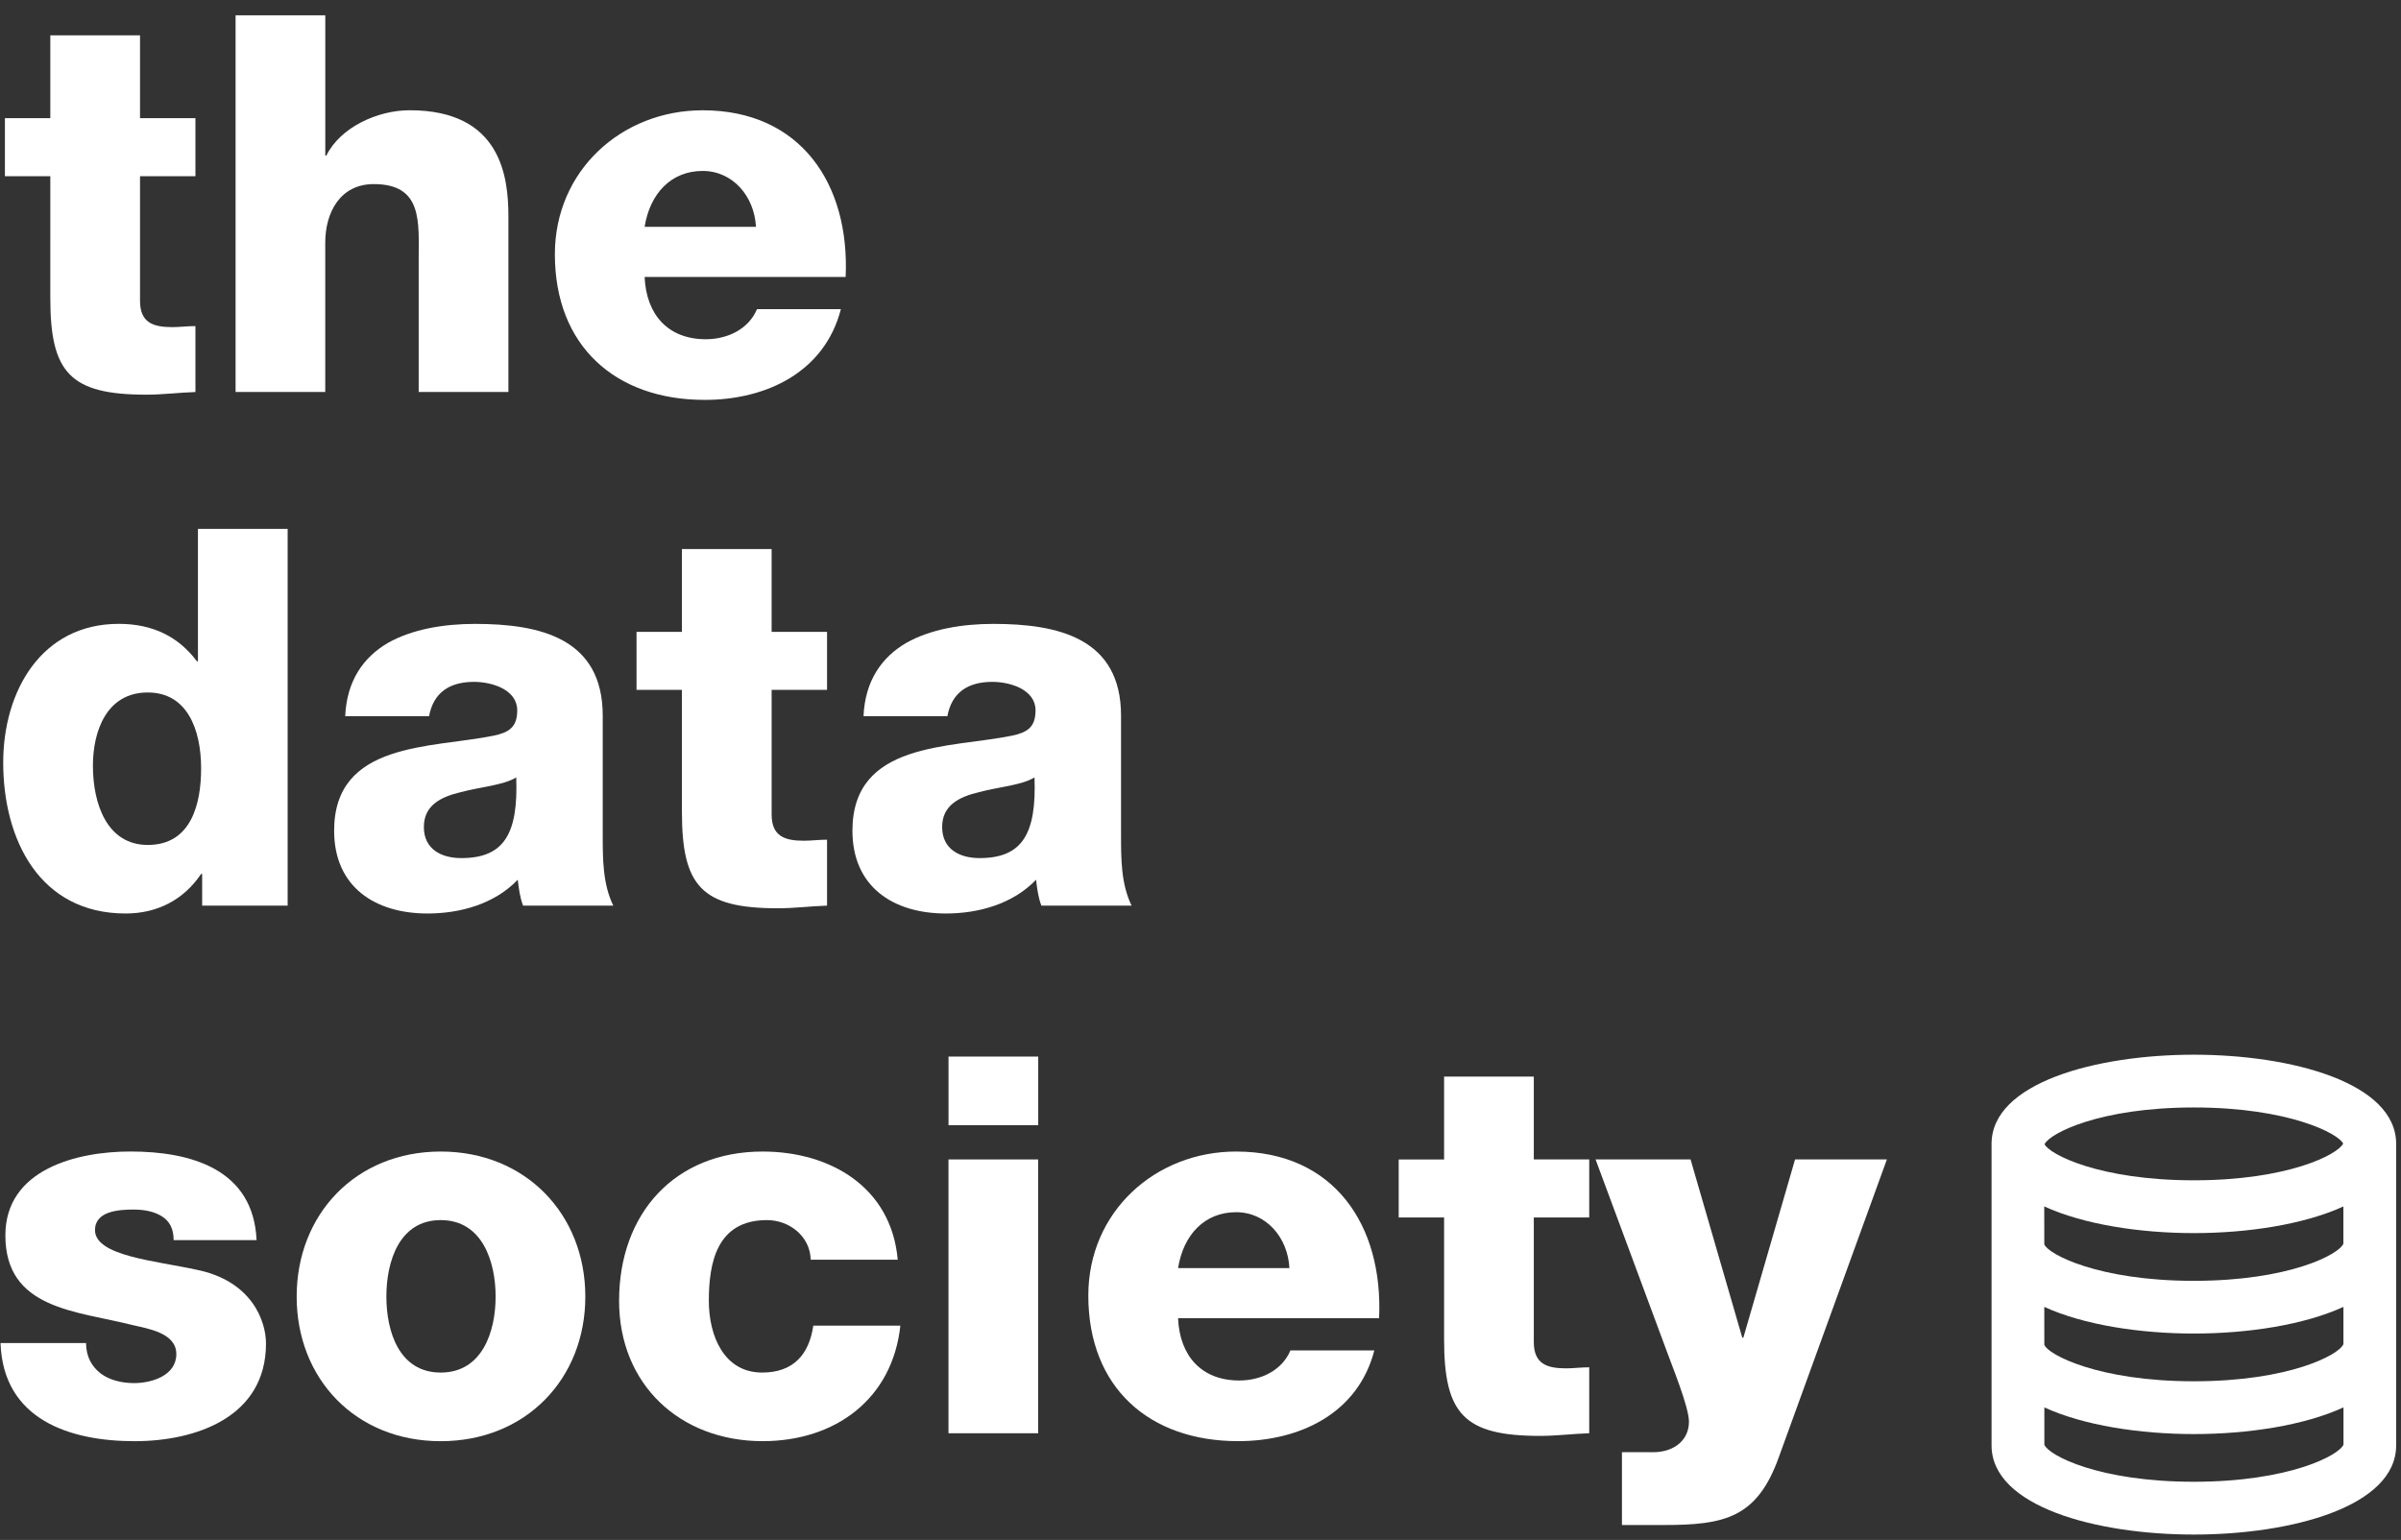
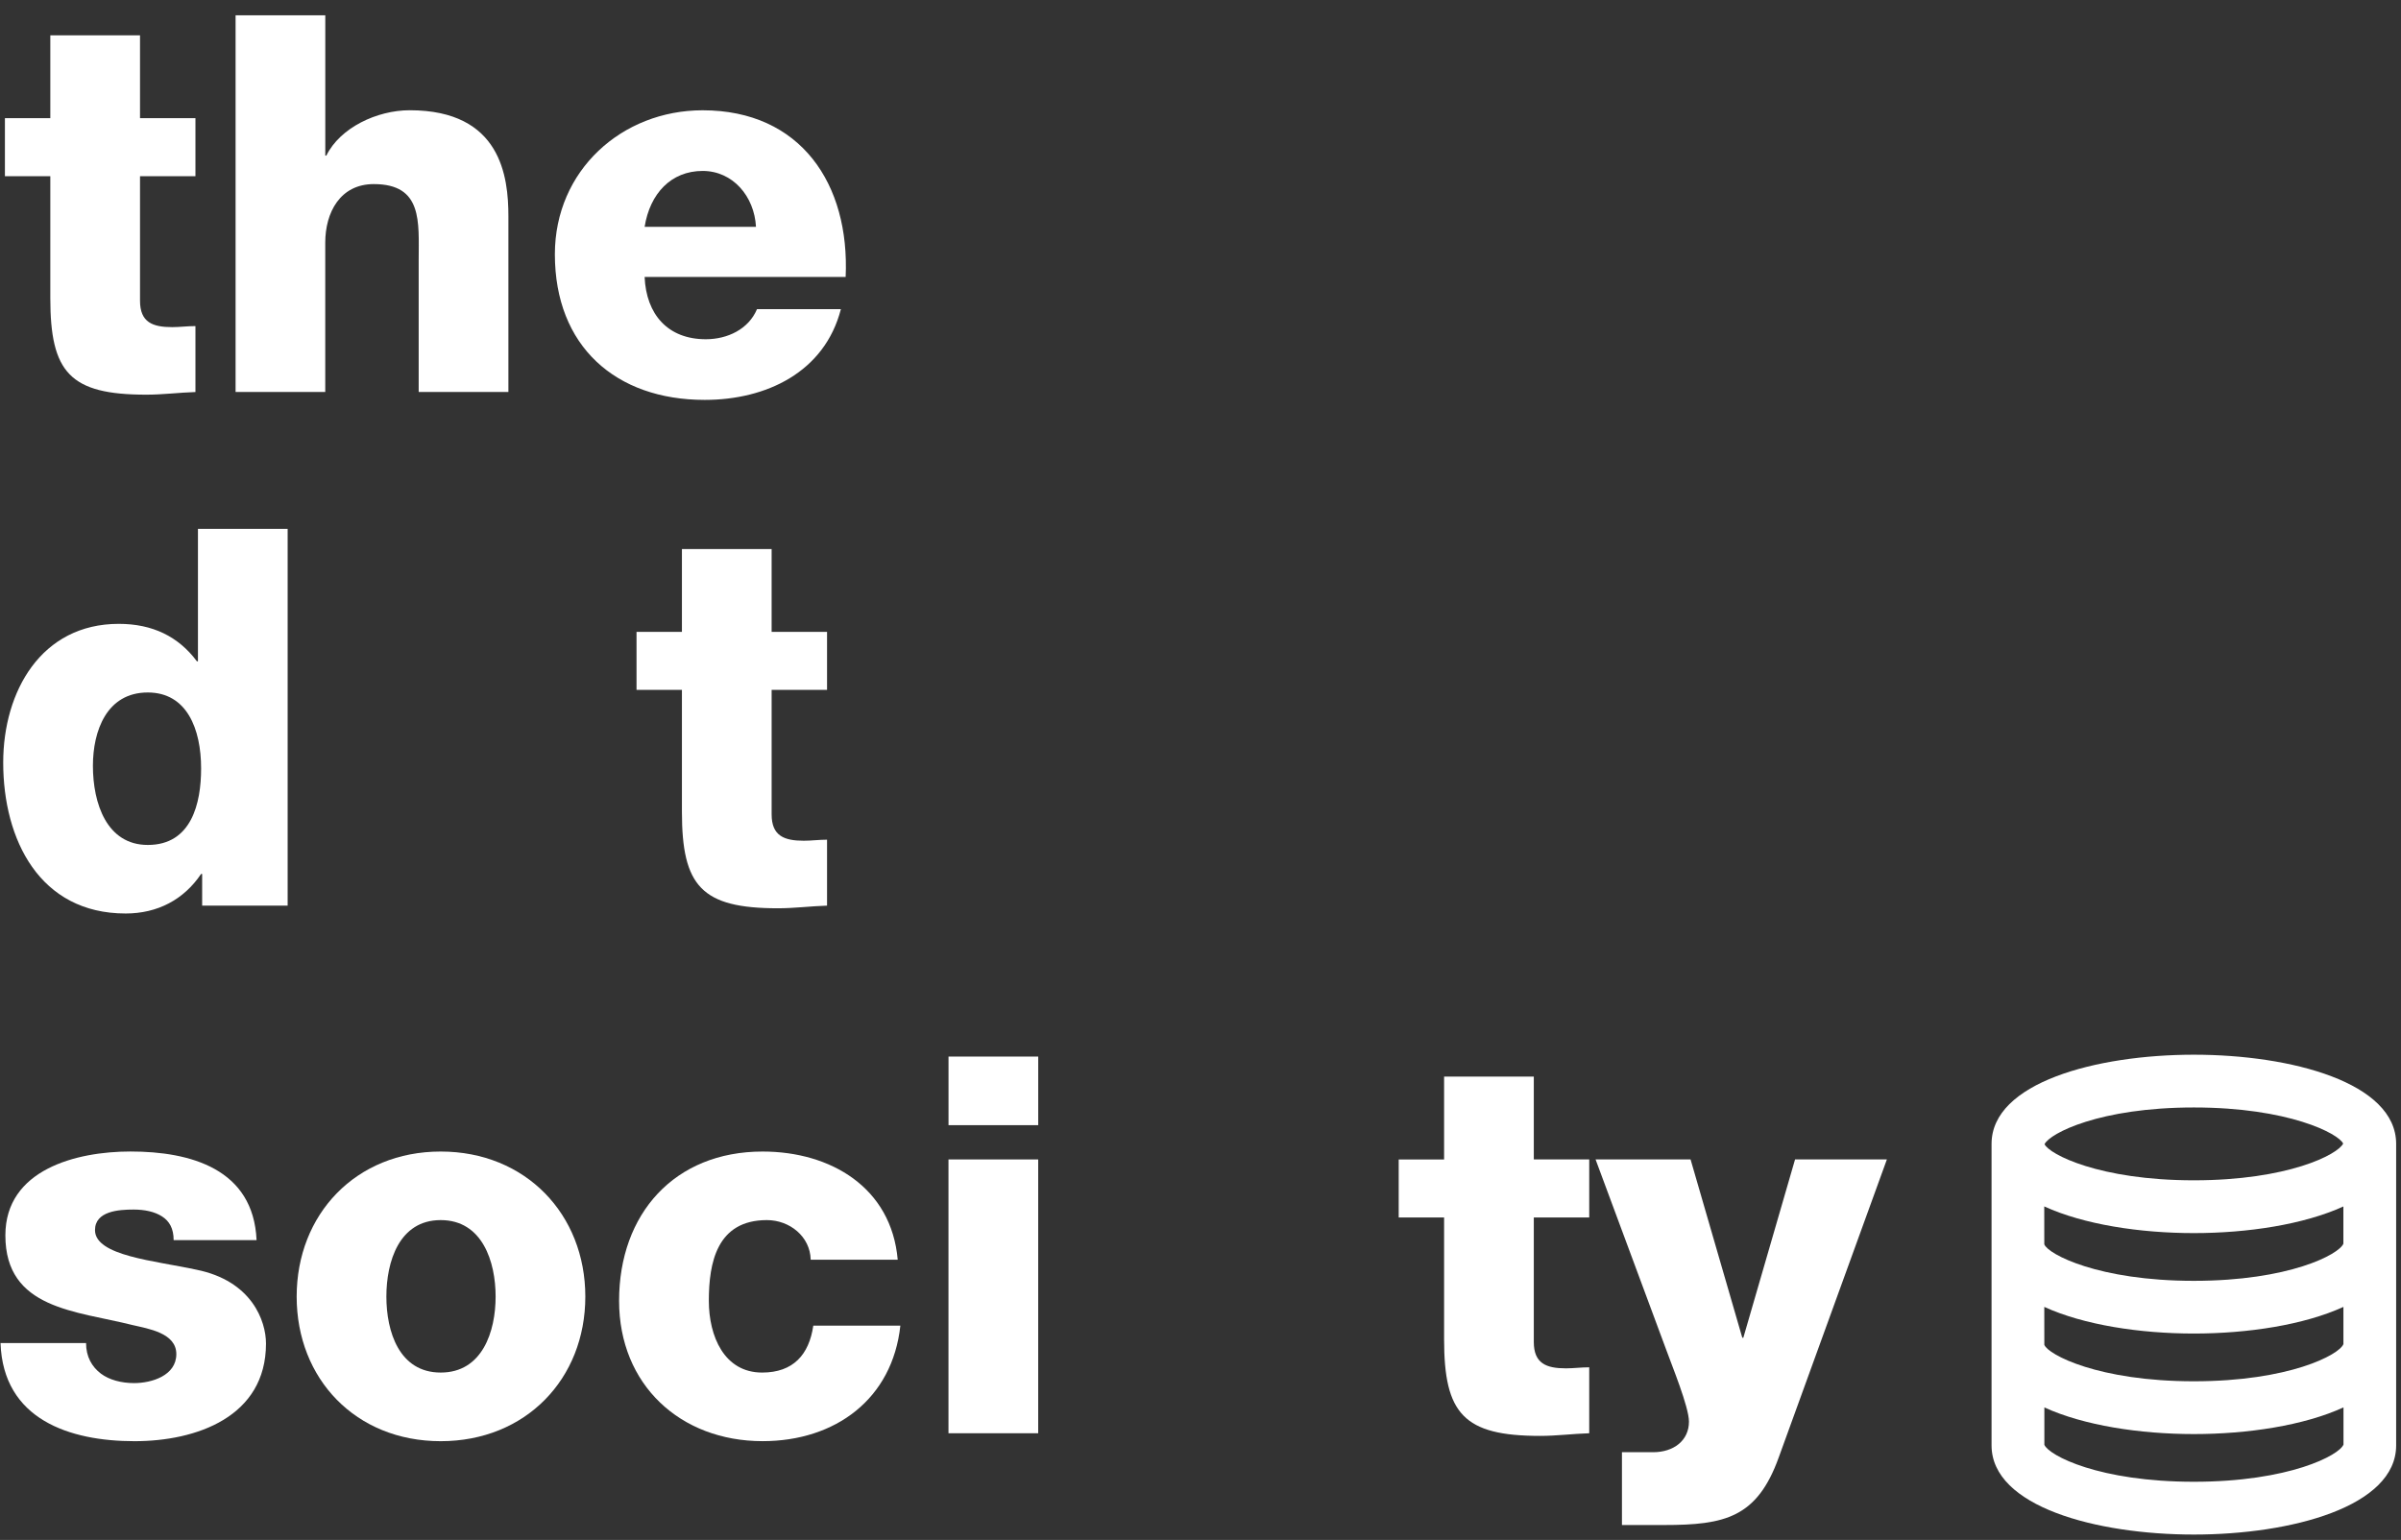
<svg xmlns="http://www.w3.org/2000/svg" version="1.1" id="Groupe_134" x="0px" y="0px" viewBox="0 0 64.422 41.332" style="enable-background:new 0 0 64.422 41.332;" xml:space="preserve">
  <rect x="0" y="0" width="64.422" height="41.332" fill="#333333" stroke="none" />
  <style type="text/css">
	.st0{fill:#FFFFFF;}
</style>
  <g>
    <g>
      <path class="st0" d="M7.718,24.306H5.424v-0.85H5.396    c-0.467,0.694-1.175,1.062-2.025,1.062c-2.308,0-3.285-1.982-3.285-4.05    c0-1.911,1.019-3.724,3.101-3.724c0.906,0,1.6,0.34,2.096,1.005h0.028v-3.554    H7.718V24.306z M2.493,20.554c0,1.005,0.368,2.124,1.473,2.124    c1.175,0,1.43-1.119,1.43-2.053c0-1.062-0.382-2.039-1.43-2.039    C2.861,18.585,2.493,19.619,2.493,20.554z" />
-       <path class="st0" d="M9.262,19.223c0.043-0.963,0.496-1.586,1.147-1.968    c0.651-0.368,1.501-0.51,2.336-0.51c1.742,0,3.427,0.382,3.427,2.464v3.214    c0,0.623,0,1.303,0.283,1.883h-2.421c-0.085-0.226-0.113-0.453-0.142-0.694    c-0.623,0.651-1.543,0.906-2.421,0.906c-1.402,0-2.506-0.708-2.506-2.223    c0-2.393,2.605-2.209,4.276-2.549c0.411-0.085,0.637-0.226,0.637-0.68    c0-0.552-0.666-0.765-1.161-0.765c-0.665,0-1.09,0.297-1.204,0.92H9.262z     M12.378,23.031c1.147,0,1.529-0.651,1.473-2.166    c-0.34,0.212-0.963,0.255-1.487,0.396c-0.538,0.127-0.991,0.354-0.991,0.935    C11.372,22.791,11.84,23.031,12.378,23.031z" />
      <path class="st0" d="M22.191,18.515h-1.487v3.342c0,0.581,0.34,0.708,0.864,0.708    c0.198,0,0.411-0.028,0.623-0.028v1.77c-0.439,0.014-0.878,0.071-1.317,0.071    c-2.053,0-2.577-0.595-2.577-2.591v-3.271h-1.218v-1.557h1.218v-2.223h2.407    v2.223h1.487V18.515z" />
-       <path class="st0" d="M23.169,19.223c0.043-0.963,0.496-1.586,1.147-1.968    c0.651-0.368,1.501-0.51,2.336-0.51c1.742,0,3.427,0.382,3.427,2.464v3.214    c0,0.623,0,1.303,0.283,1.883h-2.421c-0.085-0.226-0.113-0.453-0.142-0.694    c-0.623,0.651-1.543,0.906-2.421,0.906c-1.402,0-2.506-0.708-2.506-2.223    c0-2.393,2.605-2.209,4.276-2.549c0.411-0.085,0.637-0.226,0.637-0.68    c0-0.552-0.666-0.765-1.161-0.765c-0.665,0-1.09,0.297-1.204,0.92H23.169z     M26.284,23.031c1.147,0,1.529-0.651,1.473-2.166    c-0.34,0.212-0.963,0.255-1.487,0.396c-0.538,0.127-0.991,0.354-0.991,0.935    C25.279,22.791,25.746,23.031,26.284,23.031z" />
      <path class="st0" d="M2.309,36.046c0,0.368,0.156,0.637,0.397,0.821    c0.226,0.17,0.552,0.255,0.892,0.255c0.467,0,1.133-0.198,1.133-0.779    c0-0.566-0.75-0.68-1.175-0.779c-1.515-0.382-3.412-0.425-3.412-2.407    c0-1.77,1.911-2.251,3.356-2.251c1.614,0,3.299,0.467,3.384,2.379H4.659    c0-0.312-0.113-0.51-0.312-0.637C4.15,32.521,3.881,32.464,3.583,32.464    c-0.397,0-1.034,0.042-1.034,0.552c0,0.694,1.614,0.821,2.719,1.062    C6.755,34.376,7.137,35.452,7.137,36.061c0,1.968-1.869,2.62-3.526,2.62    c-1.742,0-3.526-0.581-3.597-2.634H2.309z" />
      <path class="st0" d="M11.825,30.907c2.28,0,3.88,1.685,3.88,3.894    c0,2.209-1.6,3.88-3.88,3.88s-3.865-1.671-3.865-3.88    C7.96,32.592,9.546,30.907,11.825,30.907z M11.825,36.839    c1.119,0,1.473-1.104,1.473-2.039s-0.354-2.053-1.473-2.053    c-1.118,0-1.458,1.118-1.458,2.053S10.707,36.839,11.825,36.839z" />
      <path class="st0" d="M21.752,33.809c-0.014-0.623-0.566-1.062-1.175-1.062    c-1.345,0-1.558,1.147-1.558,2.166c0,0.949,0.411,1.926,1.43,1.926    c0.835,0,1.26-0.481,1.373-1.26h2.336c-0.212,1.968-1.742,3.101-3.696,3.101    c-2.209,0-3.851-1.515-3.851-3.766c0-2.336,1.487-4.007,3.851-4.007    c1.826,0,3.455,0.963,3.625,2.903H21.752z" />
      <path class="st0" d="M27.857,30.199h-2.407v-1.841h2.407V30.199z M25.449,31.119h2.407    v7.349h-2.407V31.119z" />
-       <path class="st0" d="M31.609,35.381c0.043,1.005,0.623,1.671,1.642,1.671    c0.581,0,1.147-0.269,1.373-0.807h2.251c-0.439,1.699-2.011,2.435-3.653,2.435    c-2.393,0-4.021-1.444-4.021-3.908c0-2.251,1.798-3.865,3.965-3.865    c2.634,0,3.951,1.982,3.837,4.474H31.609z M34.597,34.036    c-0.042-0.821-0.623-1.501-1.43-1.501c-0.85,0-1.416,0.609-1.558,1.501H34.597z" />
      <path class="st0" d="M42.641,32.676h-1.487v3.342c0,0.581,0.34,0.708,0.864,0.708    c0.198,0,0.411-0.028,0.623-0.028v1.77c-0.439,0.014-0.878,0.071-1.317,0.071    c-2.053,0-2.577-0.595-2.577-2.591v-3.271h-1.218v-1.557h1.218V28.896h2.407v2.223    h1.487V32.676z" />
      <path class="st0" d="M47.725,39.119c-0.581,1.614-1.444,1.812-3.073,1.812h-1.133v-1.954    h0.835c0.552,0,0.963-0.312,0.963-0.821c0-0.396-0.467-1.529-0.609-1.926    l-1.897-5.112h2.549l1.388,4.786h0.028l1.388-4.786h2.464L47.725,39.119z" />
    </g>
    <g>
      <g>
        <path class="st0" d="M5.244,4.73h-1.487v3.342c0,0.581,0.34,0.708,0.864,0.708     c0.198,0,0.411-0.028,0.623-0.028v1.77c-0.439,0.014-0.878,0.071-1.317,0.071     c-2.053,0-2.577-0.595-2.577-2.591V4.73H0.132V3.172H1.35V0.949h2.407v2.223     h1.487V4.73z" />
        <path class="st0" d="M6.321,0.411h2.407v3.766h0.028     c0.368-0.75,1.359-1.218,2.237-1.218c2.45,0,2.648,1.784,2.648,2.846v4.715     h-2.407v-3.554c0-1.005,0.113-2.025-1.204-2.025     c-0.906,0-1.303,0.765-1.303,1.572v4.007H6.321V0.411z" />
        <path class="st0" d="M17.296,7.434c0.043,1.005,0.623,1.671,1.642,1.671     c0.581,0,1.147-0.269,1.373-0.807h2.251c-0.439,1.699-2.011,2.435-3.653,2.435     c-2.393,0-4.021-1.444-4.021-3.908c0-2.251,1.798-3.865,3.965-3.865     c2.634,0,3.951,1.982,3.837,4.474H17.296z M20.284,6.089     C20.241,5.268,19.661,4.588,18.854,4.588c-0.85,0-1.416,0.609-1.558,1.501H20.284z" />
      </g>
    </g>
    <path class="st0" d="M58.864,28.308c-2.614,0-5.428,0.749-5.428,2.394v8.091   c0,1.645,2.814,2.394,5.428,2.394c2.614,0,5.428-0.749,5.428-2.394v-8.091   C64.292,29.057,61.478,28.308,58.864,28.308z M58.864,29.724   c2.539,0,3.882,0.701,4.006,0.969c-0.14,0.293-1.481,0.986-4.006,0.986   c-2.539,0-3.882-0.701-4.006-0.969C54.998,30.417,56.34,29.724,58.864,29.724z    M54.85,32.38c1.058,0.485,2.566,0.716,4.014,0.716   c1.447,0,2.954-0.231,4.012-0.715l0,0.999   c-0.113,0.287-1.458,0.997-4.012,0.997c-2.564,0-3.911-0.716-4.011-0.977h-0.002   L54.85,32.38z M54.851,35.077c1.058,0.484,2.565,0.715,4.013,0.715   c1.448,0,2.955-0.231,4.013-0.715l0,0.998   c-0.108,0.286-1.454,0.998-4.013,0.998c-2.564,0-3.911-0.716-4.011-0.977h-0.001   L54.851,35.077z M58.864,39.77c-2.541,0-3.887-0.703-4.011-0.992l-0-1.003   c1.058,0.484,2.565,0.715,4.012,0.715c1.448,0,2.956-0.231,4.014-0.716   l0,0.996C62.775,39.054,61.428,39.77,58.864,39.77z" />
  </g>
</svg>